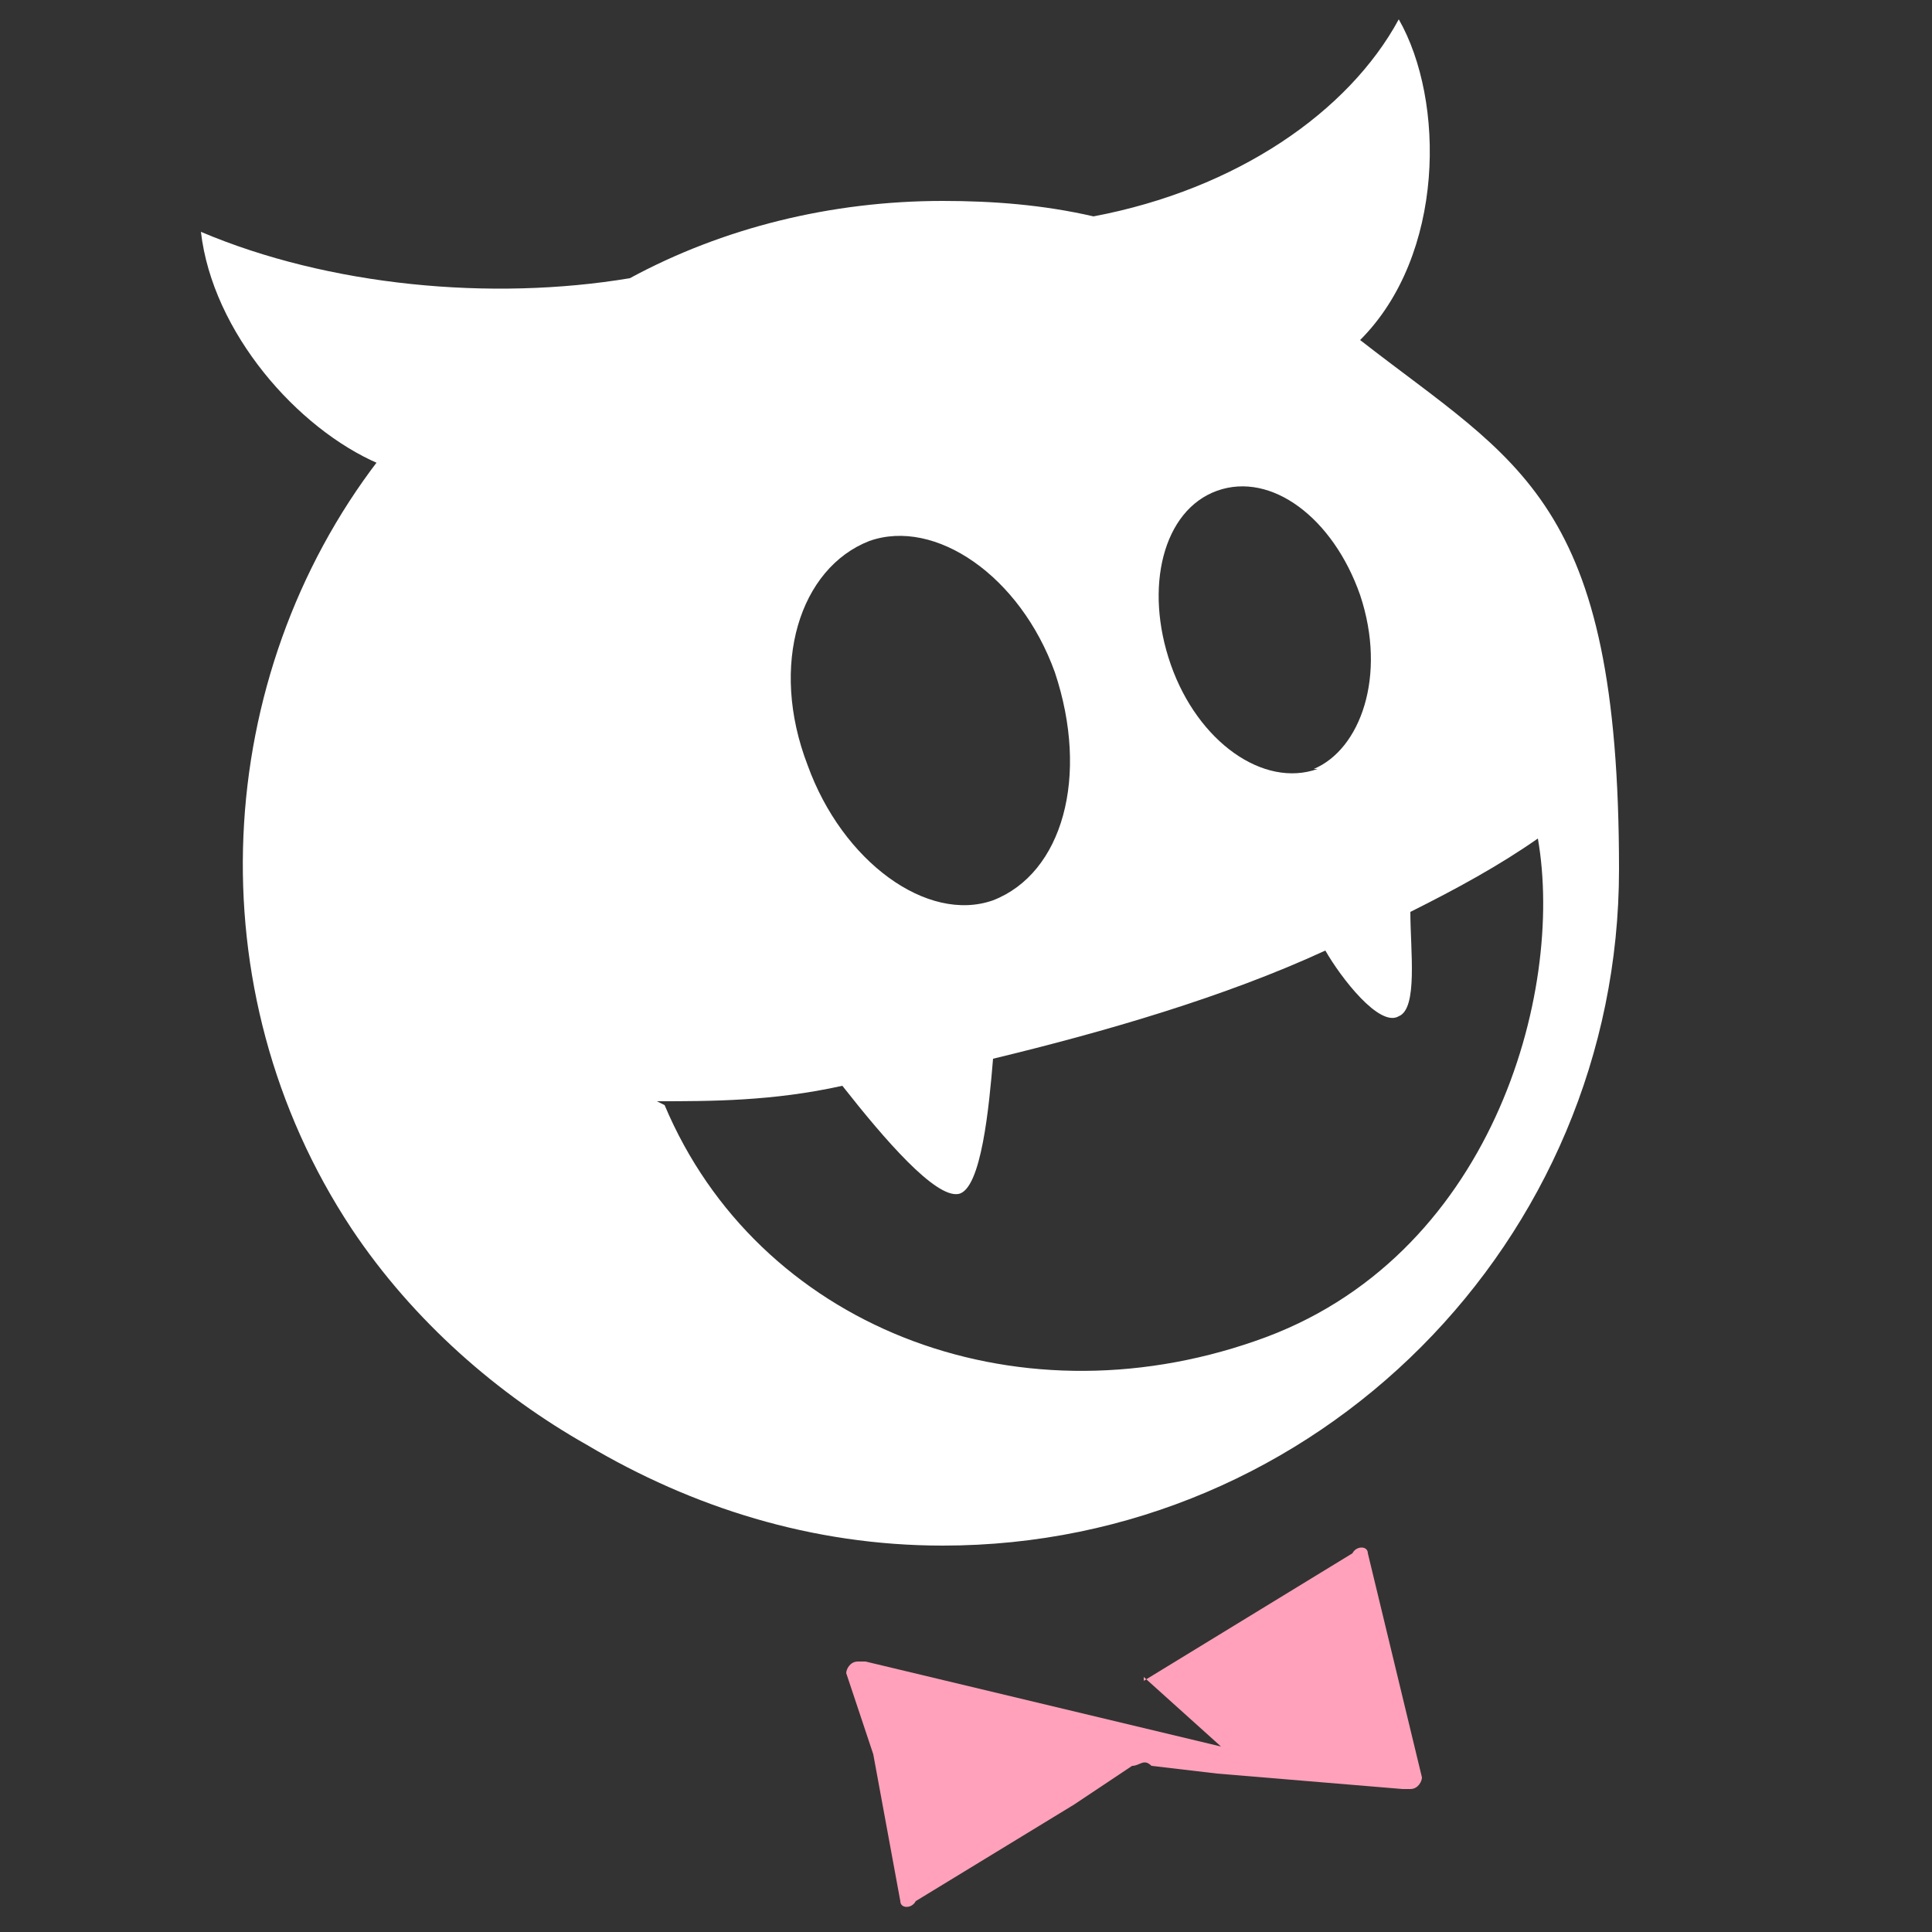
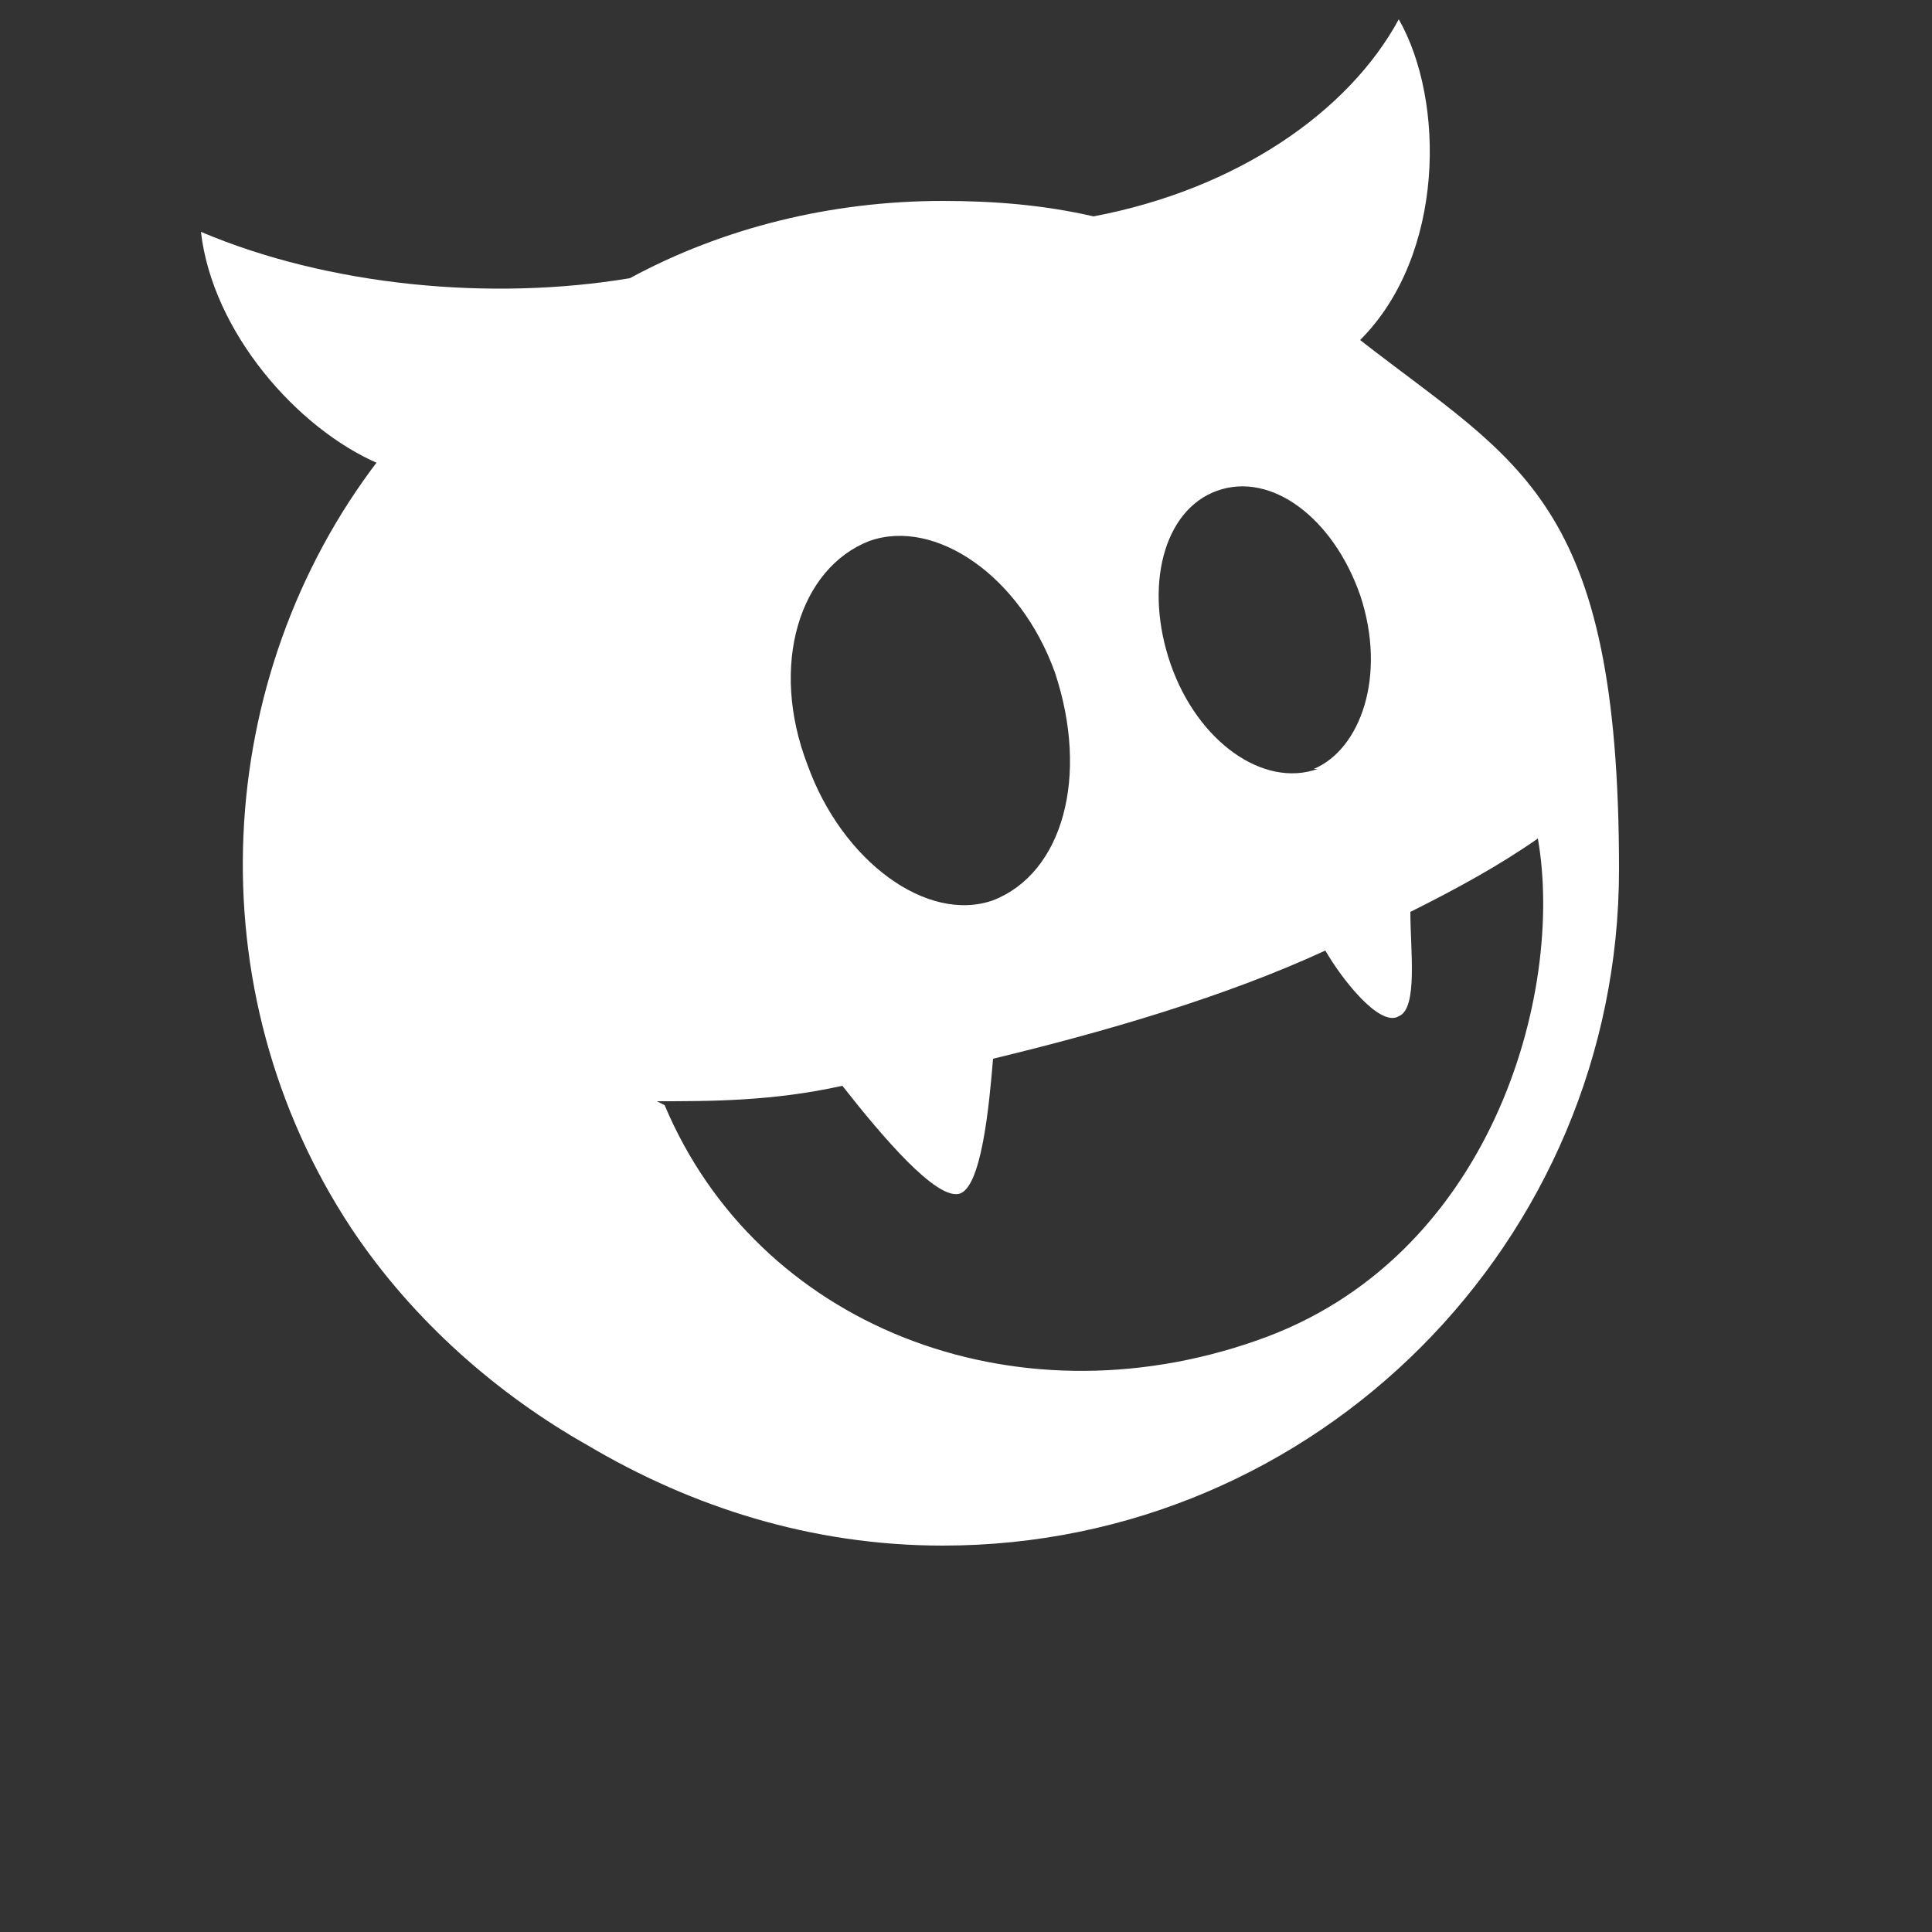
<svg xmlns="http://www.w3.org/2000/svg" id="Layer_1" version="1.1" viewBox="0 0 50 50">
  <rect x="0" y="0" width="50" height="50" fill="#333333" stroke="none" />
  <defs>
    <style>
      .st0 {
        fill: #fff;
      }

      .st1 {
        fill: #ffa1bb;
        fill-rule: evenodd;
      }
    </style>
  </defs>
-   <path class="st1" d="M29.6,43.4l2,1.8-9.2-2.2h-.2c-.2,0-.3.2-.3.3l.7,2.1.7,3.8h0c0,.2.3.2.4,0l4.1-2.5,1.5-1c.2,0,.3-.2.5,0l1.7.2,4.8.4h.2c.2,0,.3-.2.3-.3l-.7-2.9-.7-2.9h0c0-.2-.3-.2-.4,0l-5.4,3.3h0Z" />
  <path class="st0" d="M9.8,11.9c-4.3,5.6-4.8,13.7-.7,19.9,1.6,2.4,3.8,4.3,6.1,5.6h0c2.7,1.6,5.8,2.6,9.2,2.6,9.7,0,17.5-7.9,17.5-17.5s-2.6-10.5-6.7-13.7c2.2-2.2,2.2-6.2,1-8.3-1.3,2.4-4.2,4.4-7.9,5.1-1.3-.3-2.6-.4-3.9-.4-2.9,0-5.7.7-8.1,2q-1.6.9,0,0c-3.6.6-7.8.2-11.1-1.2.3,2.6,2.5,5.1,4.6,6h0ZM25.7,23.3c-1.7.6-3.9-1-4.8-3.5-1-2.6-.2-5.1,1.6-5.8,1.7-.6,3.9.9,4.8,3.4h0c.9,2.7.2,5.2-1.6,5.9h0ZM34.1,19.9c-1.4.5-3.1-.7-3.8-2.7-.7-2-.2-4,1.2-4.5,1.4-.5,3,.7,3.7,2.7h0c.7,2.1,0,4-1.2,4.5h0ZM17,28.5c1.4,0,3,0,4.8-.4,1.1,1.4,2.4,2.9,3,2.8s.8-2.3.9-3.5c2.9-.7,6-1.6,8.6-2.8.4.7,1.4,2,1.9,1.7.5-.2.3-1.7.3-2.7,1.2-.6,2.3-1.2,3.3-1.9.7,4-1.2,10.9-7.3,13-6.3,2.2-12.9-.4-15.3-6.1ZM10.4,12.1h0Z" />
</svg>